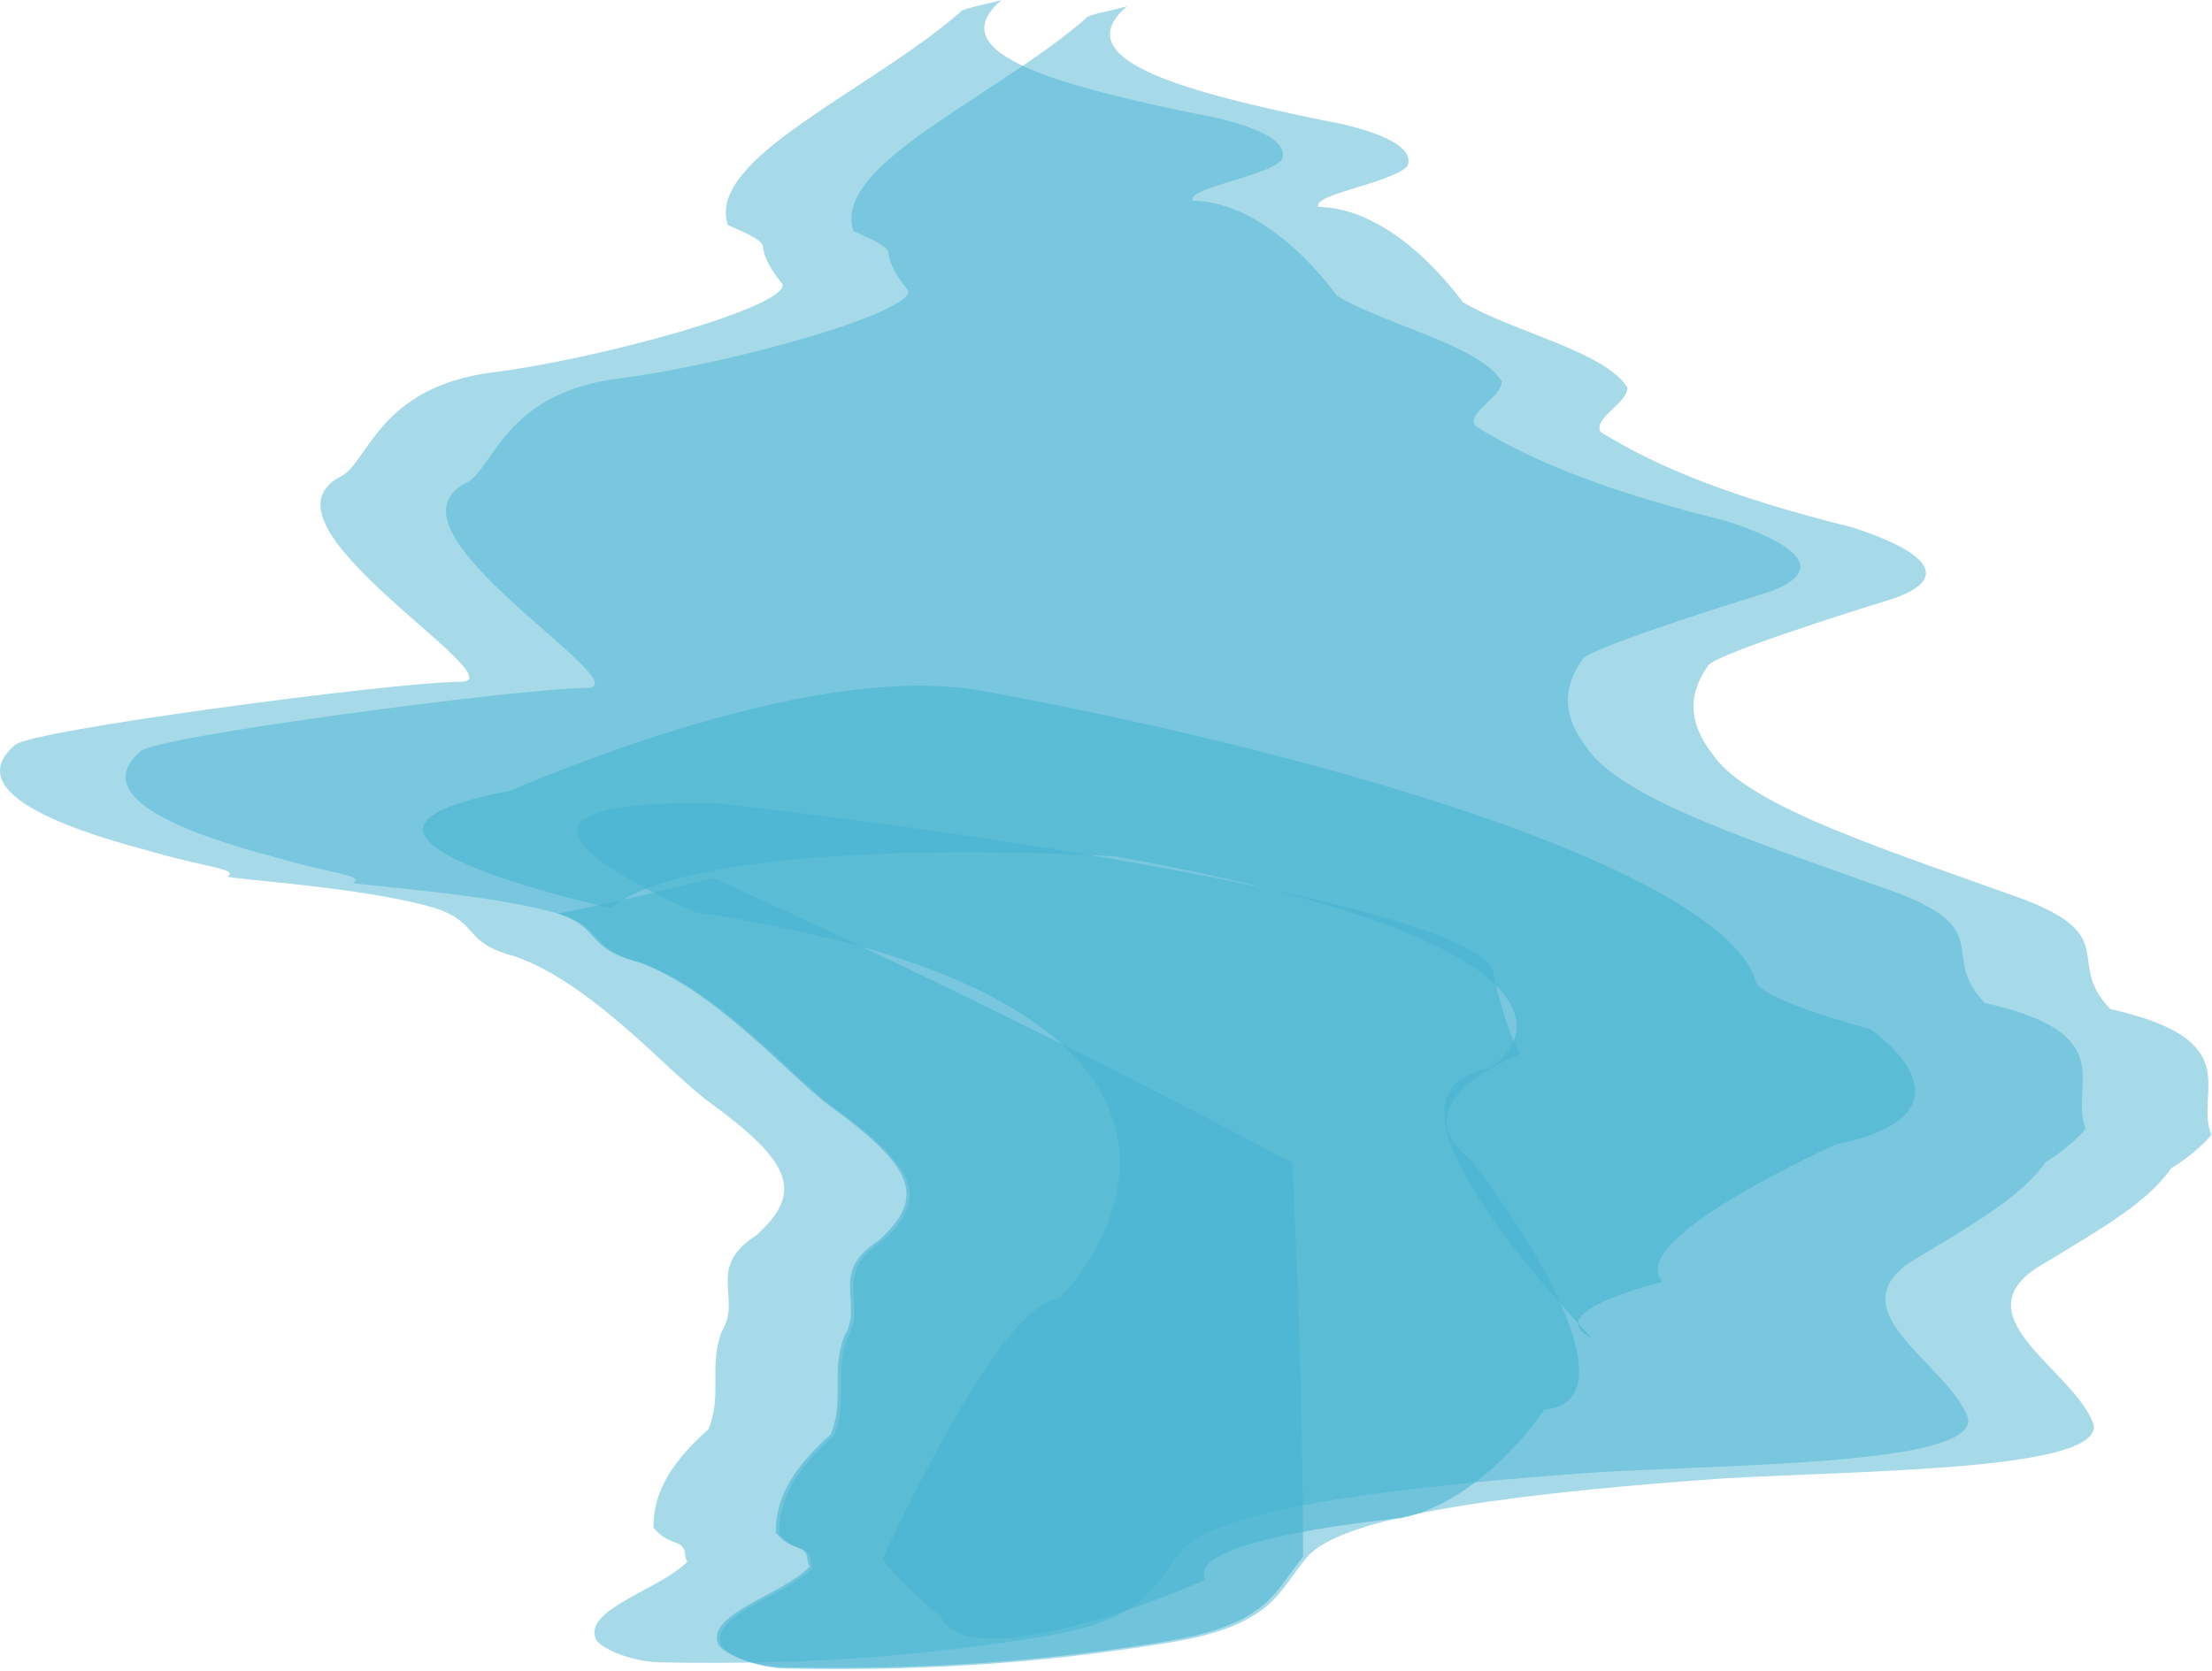
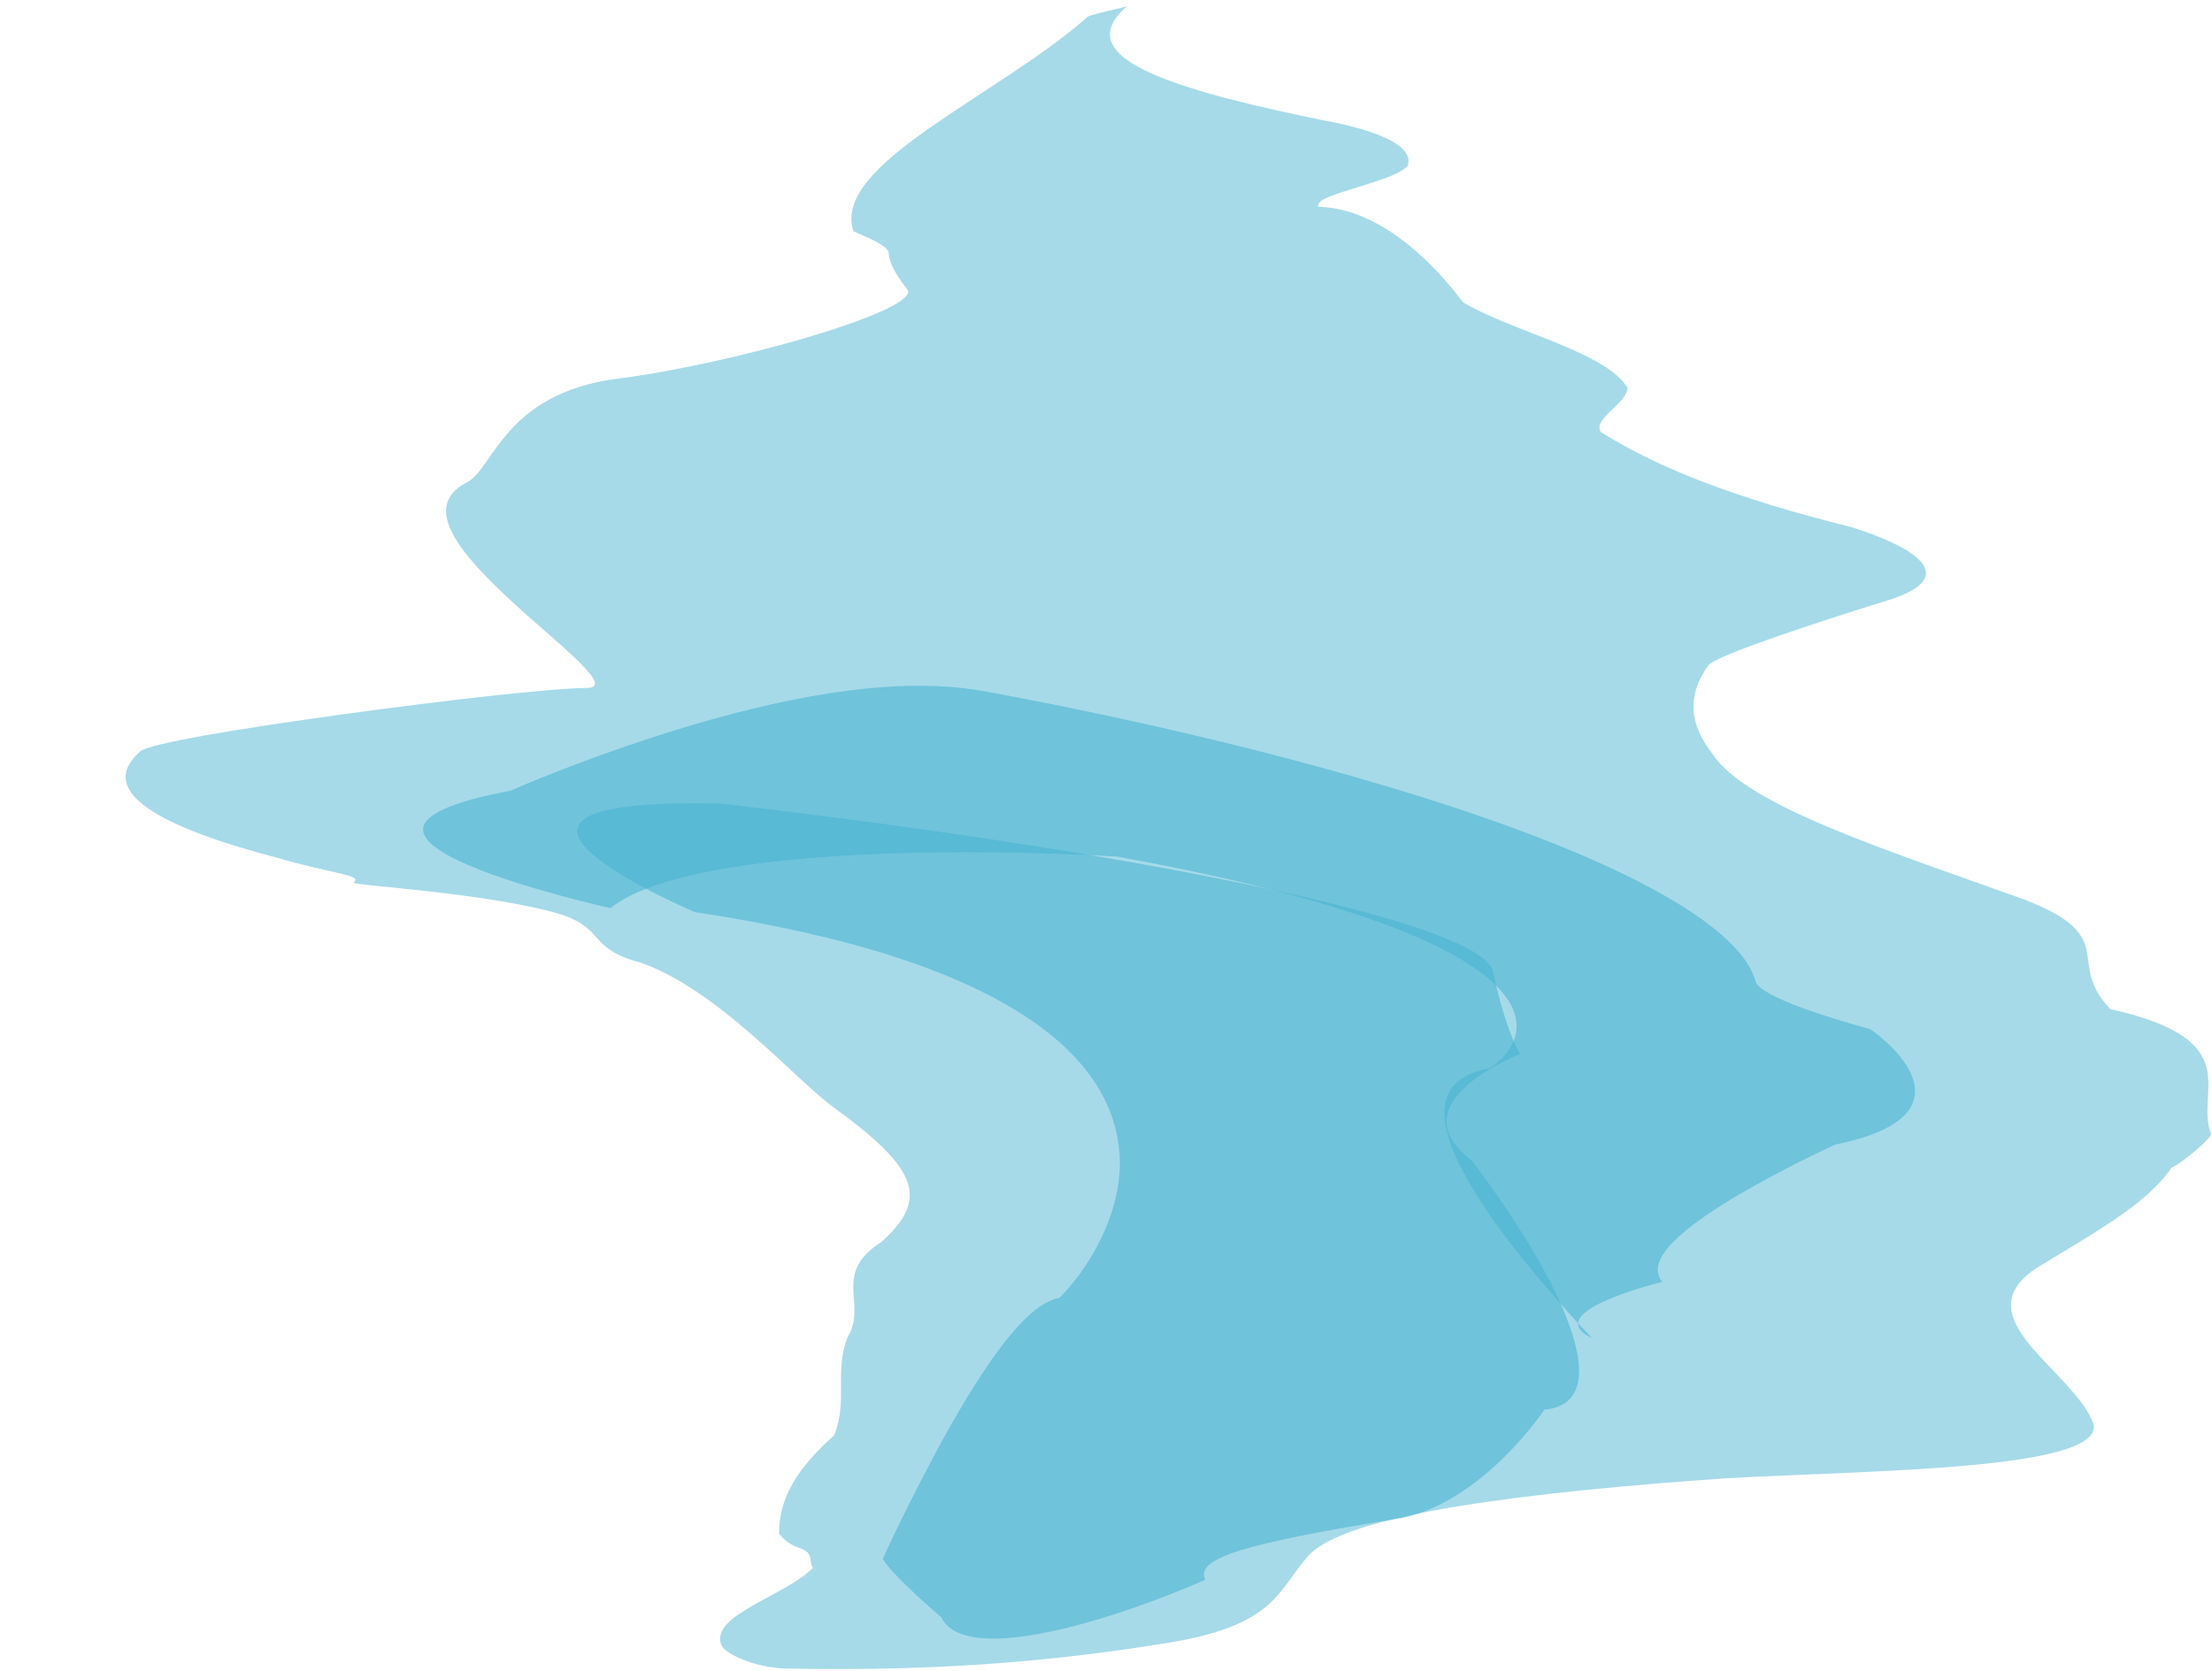
<svg xmlns="http://www.w3.org/2000/svg" xmlns:xlink="http://www.w3.org/1999/xlink" width="851px" height="643px" viewBox="0 0 851 643">
  <title>oblako2 (1)</title>
  <desc>Created with Sketch.</desc>
  <defs>
-     <polygon id="path-1" points="0 0.48 433.961 0.48 433.961 325.934 0 325.934" />
-     <polygon id="path-3" points="0.938 0.137 111.826 0.137 111.826 199.43 0.938 199.43" />
-   </defs>
+     </defs>
  <g id="Page-1" stroke="none" stroke-width="1" fill="none" fill-rule="evenodd">
    <g id="oblako2-(1)">
      <path d="M238.014,145.654 C193.118,151.33 189.834,181.481 178.976,185.949 C161.322,195.637 178.589,214.516 197.217,231.748 C206.565,240.34 216.488,248.471 222.596,254.527 C228.723,260.582 231.251,264.53 226.1,264.717 C211.612,264.836 170.147,269.614 131.51,274.929 C92.874,280.268 57.066,286.116 53.912,289.178 C45.365,296.722 46.931,303.912 56.495,310.737 C66.024,317.559 83.493,324.021 106.37,330.006 C126.266,335.955 140.459,336.803 135.901,339.595 C135.596,340.161 148.664,341.152 165.257,343.037 C181.851,344.922 201.97,347.714 215.77,351.857 C233.136,357.58 226.057,365.111 246.527,370.451 C261.253,375.635 275.813,386.549 288.783,397.769 C292.02,400.572 295.182,403.393 298.177,406.141 C301.152,408.896 304.04,411.572 306.747,414.079 C312.192,419.108 317.069,423.492 321.21,426.505 C352.783,449.486 357.858,461.257 339.061,477.932 C329.48,484.095 328.16,489.984 328.29,495.996 C328.424,502.003 329.998,508.132 326.063,514.606 C324.731,518.042 324.097,521.259 323.813,524.37 C323.493,527.479 323.513,530.48 323.54,533.484 C323.592,539.489 323.647,545.503 320.903,552.336 C307.152,564.649 299.592,576.118 299.728,590.211 C301.502,592.232 303.224,594.25 308.282,596.003 C313.278,597.764 311.021,601.214 312.806,603.247 C302.707,613.91 272.829,621.507 277.498,632.992 C278.5,636.148 290.276,641.832 302.516,642.083 C363.879,643.306 410.324,638.682 451.775,631.76 C470.876,628.438 480.899,623.52 487.515,617.881 C494.055,612.233 497.178,605.868 502.578,599.559 C509.439,590.78 531.65,584.453 561.195,579.6 C590.686,574.753 627.58,571.401 663.928,568.854 C692.146,567.285 728.211,566.515 756.892,563.93 C785.554,561.353 806.912,556.922 805.498,548.226 C801.918,537.933 789.27,527.684 781.042,517.702 C776.92,512.707 773.936,507.771 773.686,502.878 C773.413,497.984 775.932,493.135 782.931,488.289 C793.858,481.578 804.443,475.486 813.583,469.258 C818.15,466.143 822.37,462.995 826.065,459.718 C829.736,456.44 832.907,453.033 835.438,449.405 C839.375,447.472 849.303,439.365 850.689,436.547 C847.38,428.105 851.098,419.105 848.846,410.637 C846.586,402.178 838.515,394.274 811.891,388.3 C803.032,379.083 804.155,372.214 802.769,365.777 C801.355,359.352 797.519,353.36 778.872,346.195 C753.772,337.115 727.311,328.211 705.284,319.065 C683.234,309.911 665.769,300.518 658.917,290.268 C649.885,278.632 648.902,267.831 657.088,256.242 C657.991,254.204 671.097,249.228 686.052,244.073 C700.998,238.925 717.831,233.588 726.098,231.078 C756.093,221.739 735.055,210.007 712.258,202.835 C668.124,191.869 638.475,180.402 615.891,166.286 C612.446,161.017 626.366,155.174 626.082,149.085 C617.461,135.187 580.879,127.302 562.798,116.258 C558.69,110.776 554.587,106.134 550.669,102.191 C546.752,98.249 543,95.007 539.456,92.338 C532.368,87 526.11,83.949 521.019,82.177 C510.838,78.639 505.323,80.199 507.184,79.102 C506.195,74.604 536.257,70.113 541.514,63.827 C544.712,55.673 527.341,49.562 508.978,46.29 C484.247,41.168 459.264,35.445 443.385,28.444 C427.554,21.425 421.072,13.105 433.622,2.388 C427.285,4.224 418.416,5.64 417.869,6.963 C409.392,14.399 399.033,21.659 388.401,28.744 C377.749,35.833 366.914,42.738 357.235,49.519 C337.943,63.085 324.038,76.026 328.338,88.999 C333.041,91.162 340.316,93.806 341.8,96.812 C342.232,102.359 345.799,107.106 349.388,111.862 C350.33,116.161 332.32,123.506 309.125,130.265 C285.896,137.042 257.552,143.227 238.014,145.654" id="Fill-1" fill="#48B3D1" fill-rule="nonzero" opacity="0.484" />
-       <path d="M189.691,143.266 C144.795,148.942 141.511,179.093 130.653,183.561 C112.999,193.249 130.266,212.128 148.894,229.36 C158.242,237.952 168.165,246.083 174.273,252.139 C180.4,258.194 182.928,262.142 177.777,262.329 C163.289,262.448 121.824,267.226 83.187,272.541 C44.551,277.88 8.743,283.728 5.589,286.79 C-2.958,294.334 -1.392,301.524 8.172,308.349 C17.701,315.171 35.17,321.633 58.047,327.618 C77.943,333.567 92.136,334.415 87.578,337.207 C87.273,337.773 100.341,338.764 116.934,340.649 C133.528,342.534 153.647,345.326 167.447,349.469 C184.813,355.192 177.734,362.723 198.204,368.063 C212.93,373.247 227.49,384.161 240.46,395.381 C243.697,398.184 246.859,401.005 249.854,403.753 C252.829,406.508 255.717,409.184 258.424,411.691 C263.869,416.72 268.746,421.104 272.887,424.117 C304.46,447.098 309.535,458.869 290.738,475.544 C281.157,481.707 279.837,487.596 279.967,493.608 C280.101,499.615 281.675,505.744 277.74,512.218 C276.408,515.654 275.774,518.871 275.49,521.982 C275.17,525.091 275.19,528.092 275.217,531.096 C275.269,537.101 275.324,543.115 272.58,549.948 C258.829,562.261 251.269,573.73 251.405,587.823 C253.179,589.844 254.901,591.862 259.959,593.615 C264.955,595.376 262.698,598.826 264.483,600.859 C254.384,611.522 224.506,619.119 229.175,630.604 C230.177,633.76 241.953,639.444 254.193,639.695 C315.556,640.918 362.001,636.294 403.452,629.372 C422.553,626.05 432.576,621.132 439.192,615.493 C445.732,609.845 448.855,603.48 454.255,597.171 C461.116,588.392 483.327,582.065 512.872,577.212 C542.363,572.365 579.257,569.013 615.605,566.466 C643.823,564.897 679.888,564.127 708.569,561.542 C737.231,558.965 758.589,554.534 757.175,545.838 C753.595,535.545 740.947,525.296 732.719,515.314 C728.597,510.319 725.613,505.383 725.363,500.49 C725.09,495.596 727.609,490.747 734.608,485.901 C745.535,479.19 756.12,473.098 765.26,466.87 C769.827,463.755 774.047,460.607 777.742,457.33 C781.413,454.052 784.584,450.645 787.115,447.017 C791.052,445.084 800.98,436.977 802.366,434.159 C799.057,425.717 802.775,416.717 800.523,408.249 C798.263,399.79 790.192,391.886 763.568,385.912 C754.709,376.695 755.832,369.826 754.446,363.389 C753.032,356.964 749.196,350.972 730.549,343.807 C705.449,334.727 678.988,325.823 656.961,316.677 C634.911,307.523 617.446,298.13 610.594,287.88 C601.562,276.244 600.579,265.443 608.765,253.854 C609.668,251.816 622.774,246.84 637.729,241.685 C652.675,236.537 669.508,231.2 677.775,228.69 C707.77,219.351 686.732,207.619 663.935,200.447 C619.801,189.481 590.152,178.014 567.568,163.898 C564.123,158.629 578.043,152.786 577.759,146.697 C569.138,132.799 532.556,124.914 514.475,113.87 C510.367,108.388 506.264,103.746 502.346,99.803 C498.429,95.861 494.677,92.619 491.133,89.95 C484.045,84.612 477.787,81.561 472.696,79.789 C462.515,76.251 457,77.811 458.861,76.714 C457.872,72.216 487.934,67.725 493.191,61.439 C496.389,53.285 479.018,47.174 460.655,43.902 C435.924,38.78 410.941,33.057 395.062,26.056 C379.231,19.037 372.749,10.717 385.299,0 C378.962,1.836 370.093,3.252 369.546,4.575 C361.069,12.011 350.71,19.271 340.078,26.356 C329.426,33.445 318.591,40.35 308.912,47.131 C289.62,60.697 275.715,73.638 280.015,86.611 C284.718,88.774 291.993,91.418 293.477,94.424 C293.909,99.971 297.476,104.718 301.065,109.474 C302.007,113.773 283.997,121.118 260.802,127.877 C237.573,134.654 209.229,140.839 189.691,143.266" id="Fill-1" fill="#48B3D1" fill-rule="nonzero" opacity="0.484" />
-       <path d="M501.331,599.1 C495.921,605.412 492.799,611.774 486.263,617.419 C479.656,623.056 469.63,627.97 450.514,631.29 C409.06,638.221 362.627,642.837 301.274,641.62 C288.991,641.38 277.258,635.692 276.278,632.537 C271.562,621.064 301.476,613.471 311.558,602.808 C309.817,600.78 312.008,597.317 307.023,595.569 C301.986,593.822 300.231,591.801 298.437,589.779 C298.337,575.684 305.886,564.221 319.627,551.922 C322.37,545.09 322.319,539.077 322.27,533.074 C322.242,530.072 322.23,527.072 322.542,523.965 C322.827,520.855 323.461,517.639 324.793,514.203 C328.728,507.735 327.148,501.608 327.016,495.603 C326.95,492.599 327.247,489.622 328.776,486.628 C330.306,483.635 332.997,480.623 337.83,477.541 C356.598,460.87 351.513,449.099 319.932,426.134 C315.793,423.125 310.917,418.743 305.474,413.719 C302.767,411.214 299.879,408.539 296.904,405.786 C293.901,403.039 290.745,400.221 287.506,397.42 C274.536,386.205 259.973,375.296 245.242,370.111 C235.023,367.433 231.692,364.231 228.718,360.967 C225.759,357.707 223.201,354.385 214.535,351.541 C214.535,351.541 220.147,350.498 230.44,348.276 C240.733,346.051 255.707,342.647 274.428,337.86 C274.428,337.86 288.442,344.188 309.467,353.957 C319.954,358.841 332.301,364.596 345.32,370.849 C358.378,377.101 372.307,383.856 386.234,390.704 C400.14,397.551 414.137,404.495 427.094,411.082 C440.066,417.668 452.171,423.897 462.546,429.283 C483.295,440.058 497.123,447.425 497.123,447.425 C497.123,447.425 497.283,449.788 497.451,453.925 C497.635,458.062 497.898,463.974 498.214,471.067 C498.512,478.163 498.931,486.45 499.25,495.329 C499.527,504.212 499.823,513.688 500.118,523.163 C500.249,527.904 500.447,532.649 500.521,537.316 C500.605,541.984 500.688,546.578 500.768,551.024 C500.926,559.926 501.074,568.234 501.201,575.355 C501.279,589.601 501.331,599.1 501.331,599.1" id="Fill-3" fill="#48B3D1" fill-rule="nonzero" opacity="0.581" />
-       <path d="M267.245,350.962 C267.245,350.962 260.505,348.081 252.237,343.878 C243.969,339.672 234.174,334.16 228.064,328.805 C221.922,323.447 219.392,318.238 225.819,314.514 C232.237,310.796 247.57,308.529 277.05,309.208 C277.05,309.208 295.262,311.22 322.686,314.784 C350.084,318.348 386.802,323.5 423.535,329.764 C460.295,336.018 497.252,343.393 525.411,351.094 C553.557,358.782 572.976,366.785 574.408,373.97 C574.408,373.97 578.526,394.668 584.781,405.589 C584.781,405.589 581.777,406.757 577.738,408.85 C573.699,410.943 568.567,413.958 564.385,417.659 C556.008,425.076 551.33,435.172 566.114,446.554 C566.114,446.554 570.605,452.171 576.497,460.735 C582.421,469.298 589.884,480.83 596.043,492.593 C602.161,504.349 606.798,516.323 607.429,525.614 C608.031,534.906 604.564,541.487 594.129,542.461 C594.129,542.461 588.341,551.216 578.616,560.79 C568.867,570.37 555.283,580.729 539.421,584.144 C539.421,584.144 518.408,586.095 498.442,589.992 C478.475,593.905 459.56,599.703 463.72,607.878 C463.72,607.878 458.129,610.405 449.559,613.759 C440.959,617.112 429.327,621.275 417.354,624.601 C393.397,631.268 367.996,634.54 362.103,622.301 C362.103,622.301 357.608,618.507 352.558,613.821 C350.033,611.477 347.37,608.91 345.06,606.475 C342.735,604.039 340.742,601.731 339.615,599.905 C339.615,599.905 342.261,593.98 346.653,584.995 C348.849,580.501 351.482,575.242 354.439,569.572 C357.4,563.902 360.538,557.812 363.965,551.678 C377.741,527.178 394.211,501.671 407.614,499.436 C407.614,499.436 409.301,497.806 411.777,494.845 C413.015,493.364 414.45,491.55 415.97,489.44 C417.476,487.33 419.038,484.922 420.583,482.256 C423.667,476.925 426.628,470.559 428.571,463.479 C430.503,456.401 431.489,448.611 430.35,440.46 C428.144,424.167 418.397,406.429 393.439,390.434 C381.008,382.439 364.884,374.89 344.181,368.185 C323.446,361.478 298.043,355.618 267.245,350.962" id="Fill-5" fill="#48B3D1" fill-rule="nonzero" opacity="0.581" />
+       <path d="M267.245,350.962 C267.245,350.962 260.505,348.081 252.237,343.878 C243.969,339.672 234.174,334.16 228.064,328.805 C221.922,323.447 219.392,318.238 225.819,314.514 C232.237,310.796 247.57,308.529 277.05,309.208 C277.05,309.208 295.262,311.22 322.686,314.784 C350.084,318.348 386.802,323.5 423.535,329.764 C460.295,336.018 497.252,343.393 525.411,351.094 C553.557,358.782 572.976,366.785 574.408,373.97 C574.408,373.97 578.526,394.668 584.781,405.589 C584.781,405.589 581.777,406.757 577.738,408.85 C573.699,410.943 568.567,413.958 564.385,417.659 C556.008,425.076 551.33,435.172 566.114,446.554 C566.114,446.554 570.605,452.171 576.497,460.735 C582.421,469.298 589.884,480.83 596.043,492.593 C602.161,504.349 606.798,516.323 607.429,525.614 C608.031,534.906 604.564,541.487 594.129,542.461 C594.129,542.461 588.341,551.216 578.616,560.79 C568.867,570.37 555.283,580.729 539.421,584.144 C478.475,593.905 459.56,599.703 463.72,607.878 C463.72,607.878 458.129,610.405 449.559,613.759 C440.959,617.112 429.327,621.275 417.354,624.601 C393.397,631.268 367.996,634.54 362.103,622.301 C362.103,622.301 357.608,618.507 352.558,613.821 C350.033,611.477 347.37,608.91 345.06,606.475 C342.735,604.039 340.742,601.731 339.615,599.905 C339.615,599.905 342.261,593.98 346.653,584.995 C348.849,580.501 351.482,575.242 354.439,569.572 C357.4,563.902 360.538,557.812 363.965,551.678 C377.741,527.178 394.211,501.671 407.614,499.436 C407.614,499.436 409.301,497.806 411.777,494.845 C413.015,493.364 414.45,491.55 415.97,489.44 C417.476,487.33 419.038,484.922 420.583,482.256 C423.667,476.925 426.628,470.559 428.571,463.479 C430.503,456.401 431.489,448.611 430.35,440.46 C428.144,424.167 418.397,406.429 393.439,390.434 C381.008,382.439 364.884,374.89 344.181,368.185 C323.446,361.478 298.043,355.618 267.245,350.962" id="Fill-5" fill="#48B3D1" fill-rule="nonzero" opacity="0.581" />
      <path d="M234.841,349.46 C234.841,349.46 201.766,342.113 180.466,333.039 C169.845,328.488 162.047,323.483 162.818,318.538 C163.59,313.589 172.912,308.69 196.395,304.266 C196.395,304.266 203.266,301.209 214.69,296.755 C220.403,294.528 227.253,291.949 234.953,289.226 C242.63,286.505 251.131,283.639 260.205,280.846 C296.493,269.725 341.739,259.494 377.639,265.829 C377.639,265.829 395.257,268.911 421.967,274.554 C435.315,277.378 450.97,280.849 467.77,284.915 C484.55,288.98 502.53,293.639 520.646,298.817 C538.761,303.994 557.013,309.69 574.334,315.803 C582.986,318.859 591.44,322.017 599.467,325.264 C607.487,328.51 615.142,331.843 622.296,335.245 C636.605,342.047 648.916,349.126 658.163,356.304 C662.786,359.892 666.644,363.505 669.603,367.116 C672.523,370.727 674.536,374.337 675.522,377.919 C675.522,377.919 675.485,379.455 680.974,382.471 C686.464,385.493 697.48,389.986 719.583,396.04 C719.583,396.04 731.211,403.948 735.359,413.542 C739.416,423.119 736.005,434.361 706.162,440.409 C706.162,440.409 701.097,442.699 693.732,446.371 C686.352,450.044 676.742,455.093 667.442,460.622 C648.902,471.704 632.203,484.638 639.543,493.267 C639.543,493.267 636.528,493.996 632.342,495.243 C628.158,496.491 622.802,498.254 618.077,500.325 C608.647,504.475 601.887,509.838 612.557,515.011 C612.557,515.011 606.697,508.964 598.774,499.848 C590.819,490.728 580.631,478.561 572.253,466.229 C563.922,453.891 557.065,441.374 555.875,431.32 C554.684,421.266 559.114,413.639 573.05,411.079 C573.05,411.079 574.124,410.462 575.567,409.289 C577.009,408.117 578.835,406.39 580.368,404.172 C583.433,399.739 585.328,393.326 580.643,385.553 C578.301,381.669 574.313,377.448 568.005,372.989 C561.718,368.53 553.04,363.834 541.341,359.012 C517.967,349.374 482.595,339.224 429.833,329.634 C429.833,329.634 419.953,328.966 404.558,328.472 C389.162,327.976 368.25,327.662 346.185,328.313 C302.054,329.621 253.304,334.724 234.841,349.46" id="Fill-7" fill="#48B3D1" fill-rule="nonzero" opacity="0.581" />
      <g id="Group-11" transform="translate(0, 0.279)">
        <g id="Fill-9-Clipped">
          <mask id="mask-2" fill="white">
            <use xlink:href="#path-1" />
          </mask>
          <g id="path-3" />
        </g>
      </g>
      <g id="Group-14" transform="translate(740, 333.279)">
        <g id="Stroke-12-Clipped">
          <mask id="mask-4" fill="white">
            <use xlink:href="#path-3" />
          </mask>
          <g id="path-6" />
-           <path d="M54.132,199.43 C54.132,199.43 40.409,191.246 35.373,179.891 C34.113,177.05 33.401,174.007 33.574,170.83 C33.714,167.651 34.746,164.34 37.022,160.958 C41.573,154.194 51.097,147.157 68.408,140.294 C68.408,140.294 77.047,134.328 85.117,127.589 C93.119,120.856 100.521,113.346 98.216,110.527 L111.039,102.575 C111.039,102.575 113.417,92.712 109.907,81.85 C106.287,70.987 96.742,59.187 73.176,55.422 C73.176,55.422 68.835,50.632 65.583,45.505 C62.325,40.374 60.181,34.902 64.52,33.436 C64.52,33.436 65.912,29.653 58.66,23.553 C51.408,17.466 35.512,9.051 0.938,0.137" id="Stroke-12" mask="url(#mask-4)" />
        </g>
      </g>
    </g>
  </g>
</svg>